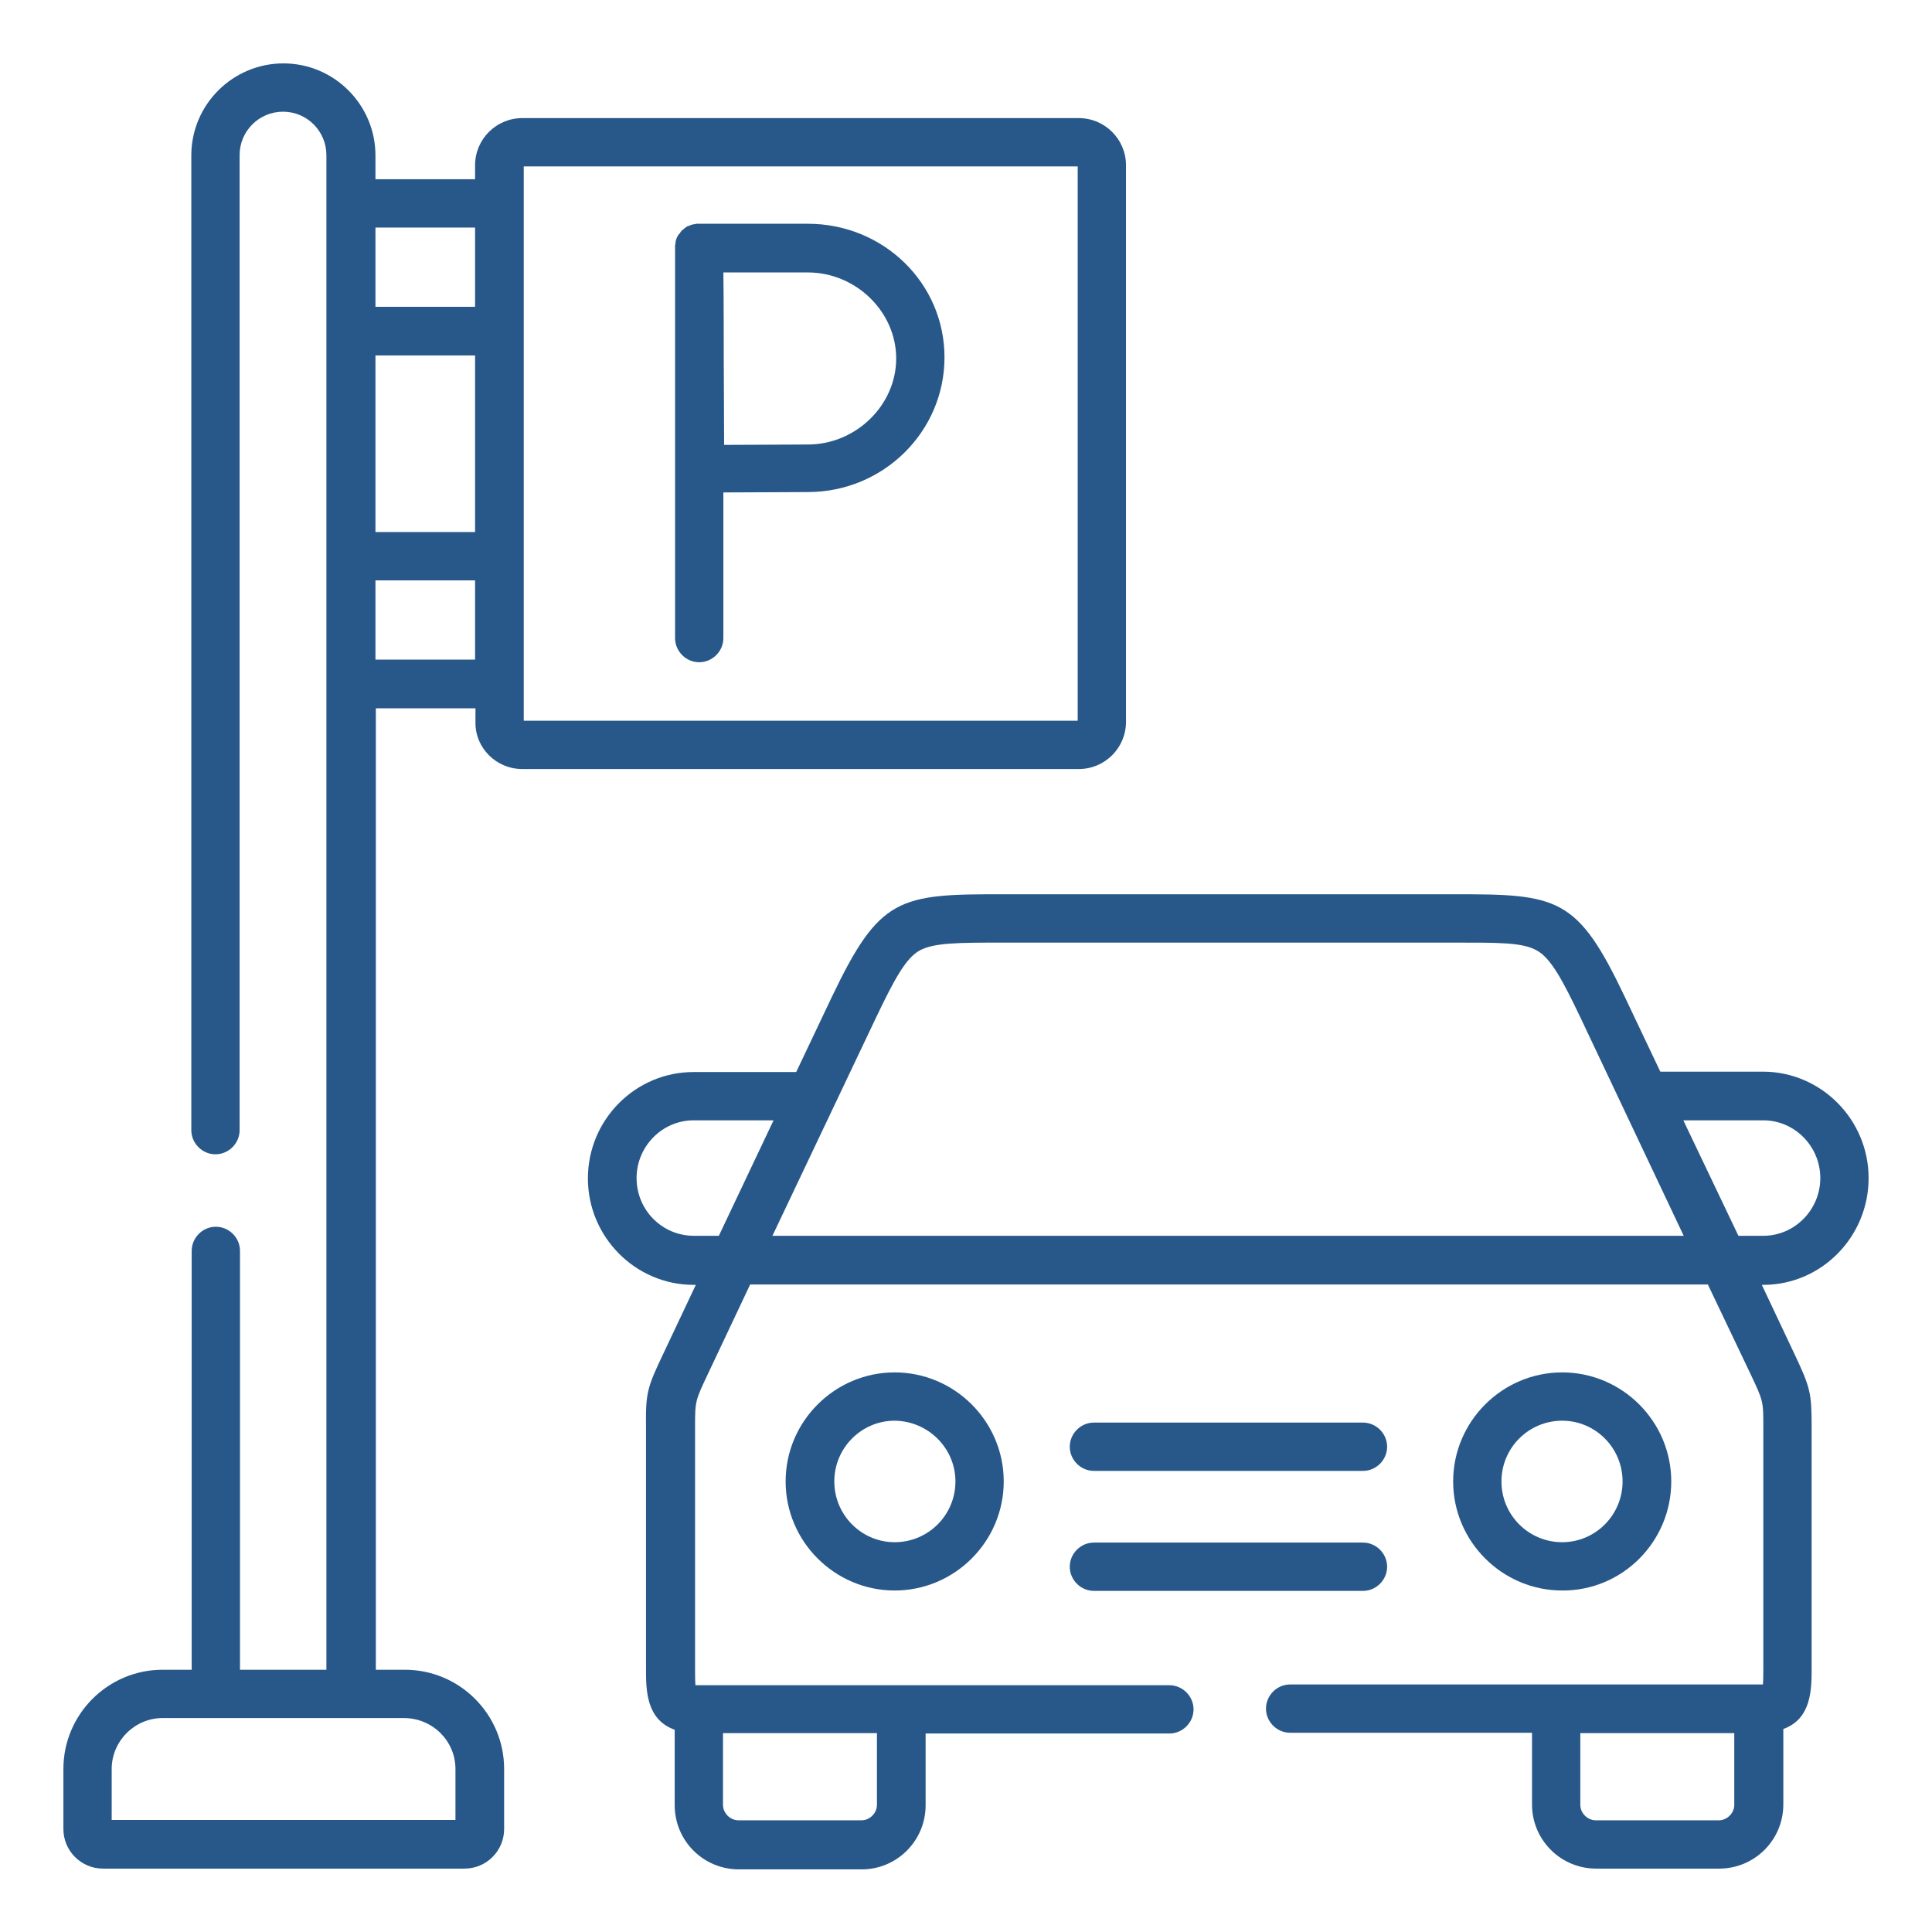
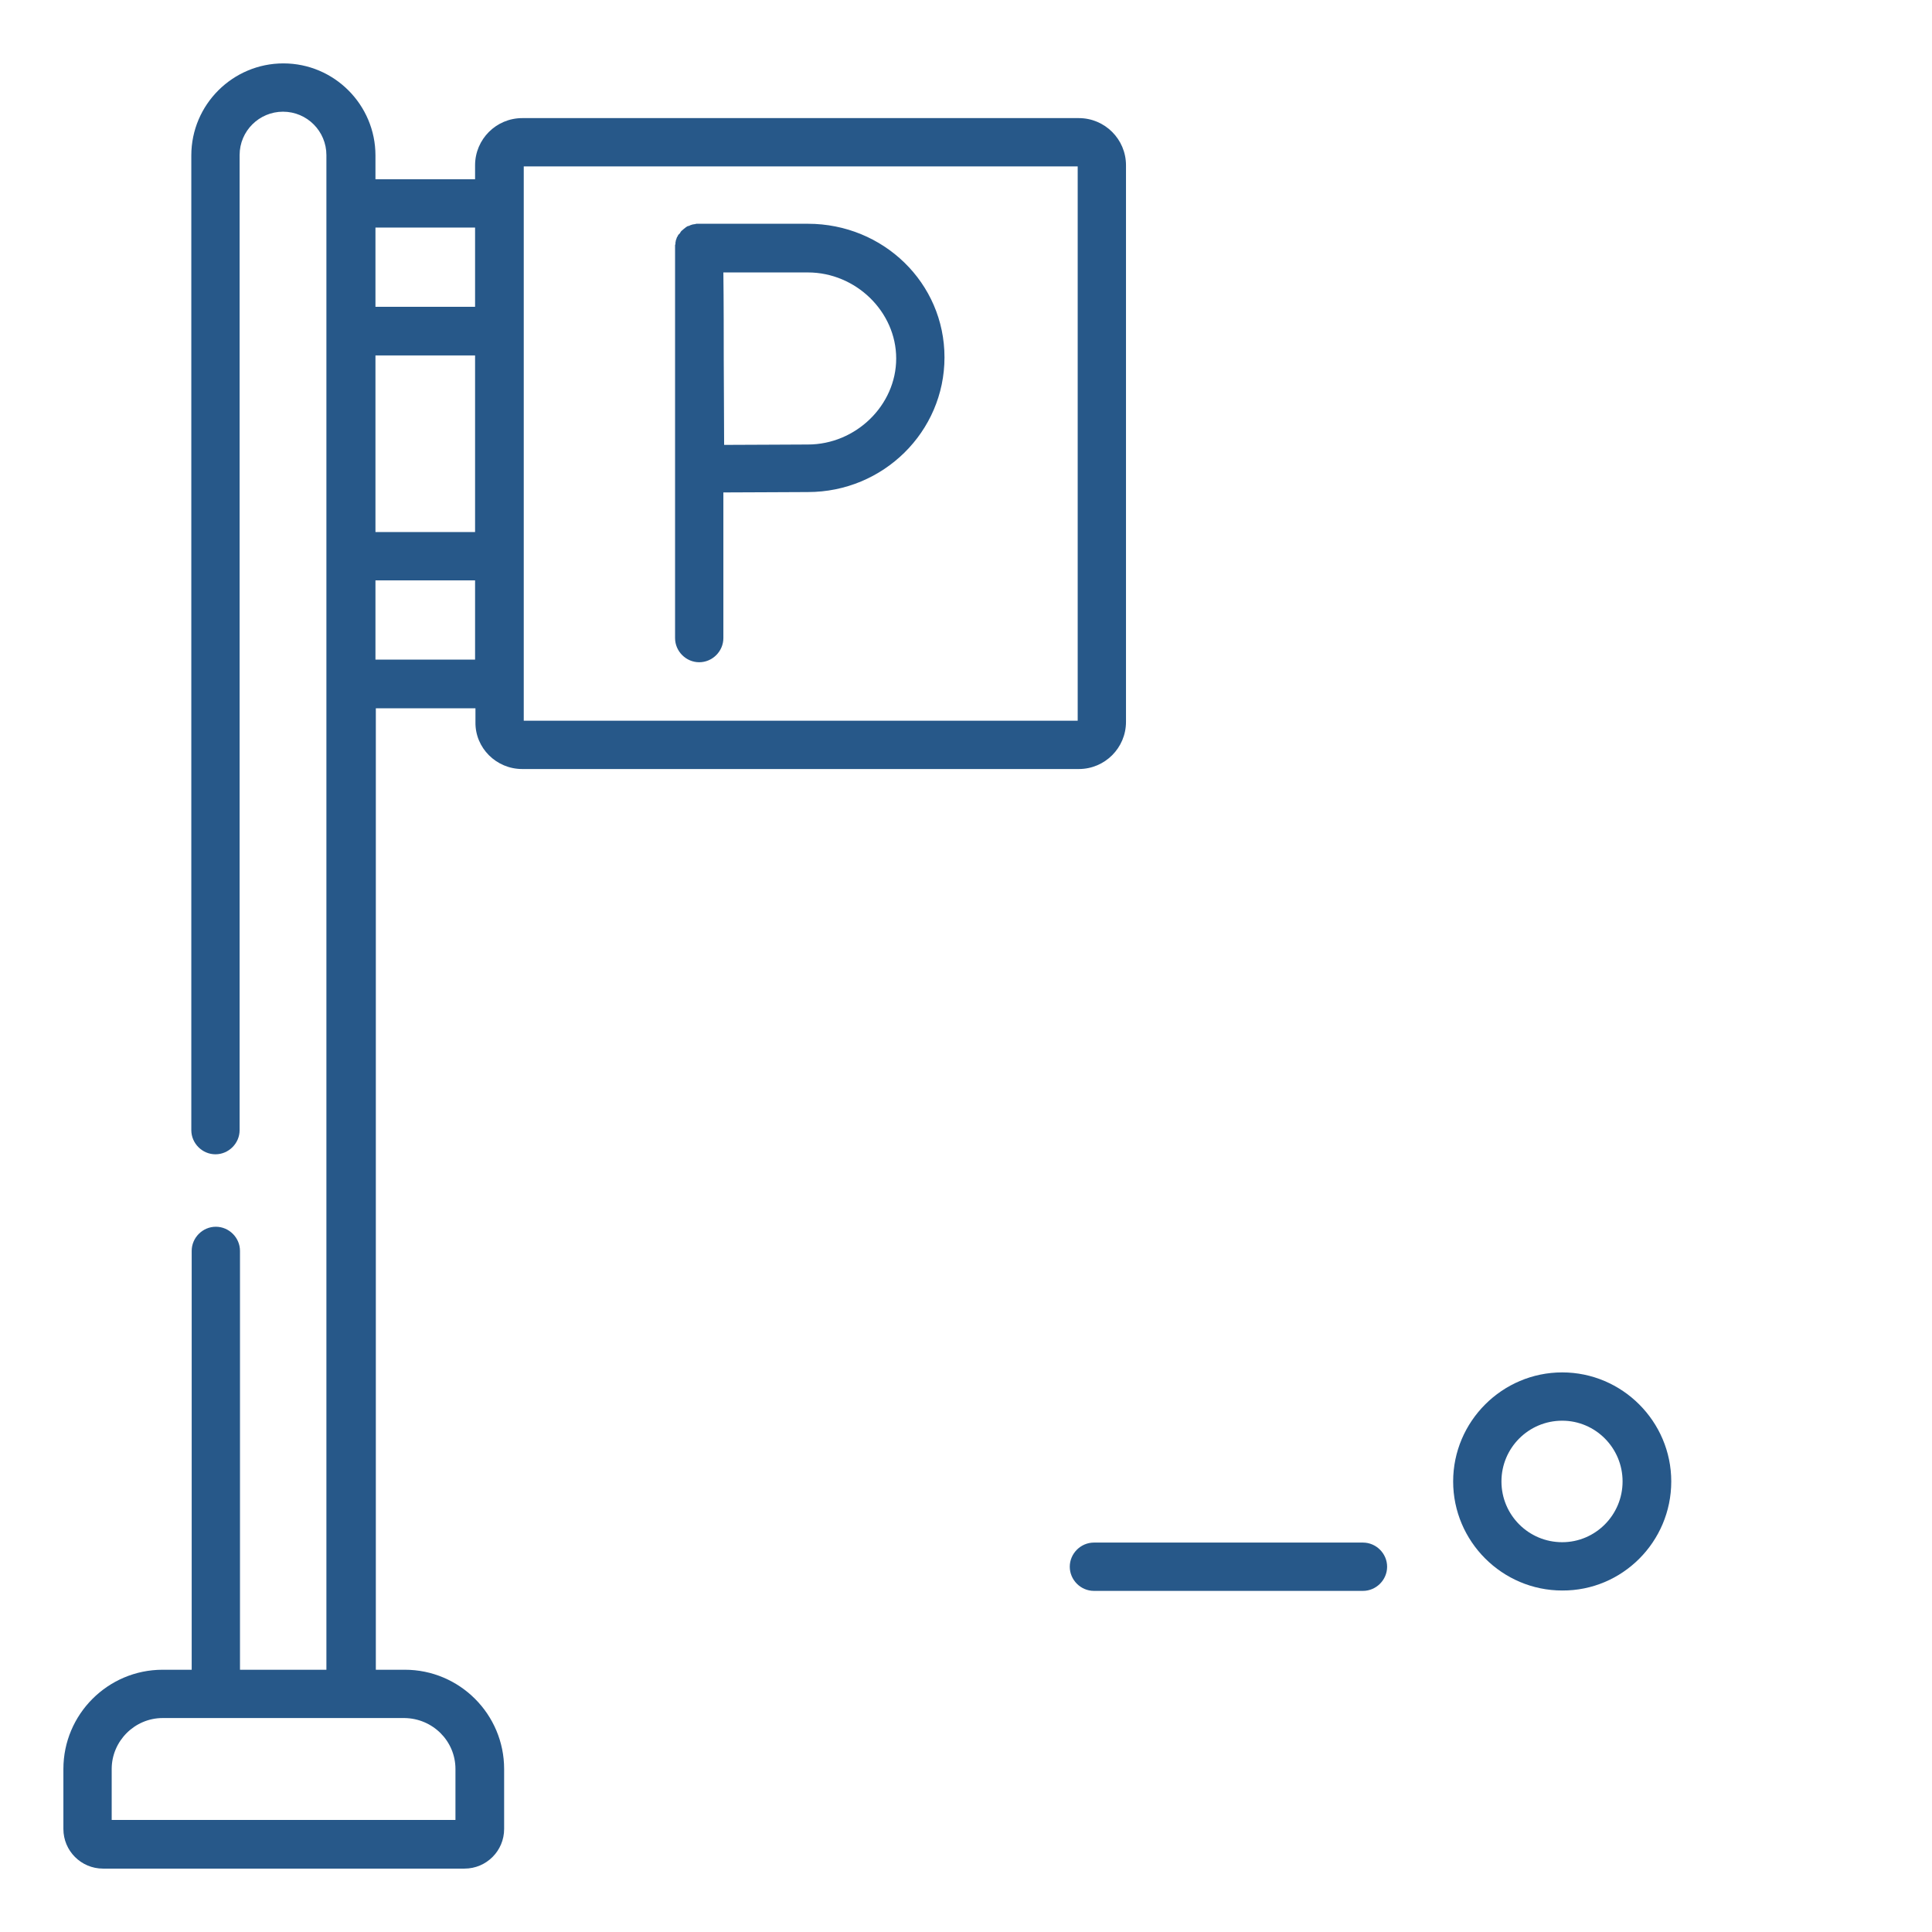
<svg xmlns="http://www.w3.org/2000/svg" version="1.1" id="svg2055" x="0px" y="0px" viewBox="0 0 512 512" style="enable-background:new 0 0 512 512;" xml:space="preserve">
  <style type="text/css">
	.st0{fill:#275889;}
</style>
  <g>
    <path class="st0" d="M138.4,203.8h147.5c6.9,0,12.5-5.6,12.5-12.5V43.8c0-6.9-5.6-12.5-12.5-12.5H138.4c-6.9,0-12.5,5.6-12.5,12.5   v3.7H99.5v-6.3c0-13.4-10.9-24.4-24.4-24.4c-13.4,0-24.4,10.9-24.4,24.4v258.3c0,3.5,2.9,6.4,6.4,6.4c3.5,0,6.4-2.9,6.4-6.4V41.1   c0-6.4,5.2-11.5,11.5-11.5c6.4,0,11.5,5.2,11.5,11.5v12.7v33.9v59.6v33.9v261.3H63.6v-111c0-3.5-2.9-6.4-6.4-6.4   c-3.5,0-6.4,2.9-6.4,6.4v111h-7.7c-14.5,0-26.3,11.8-26.3,26.3v15.9c0,5.8,4.7,10.5,10.5,10.5h95.8c5.8,0,10.5-4.7,10.5-10.5v-15.9   c0-14.5-11.8-26.3-26.3-26.3h-7.7V187.7h26.4v3.7C125.9,198.2,131.5,203.8,138.4,203.8z M120.7,468.8v13.5H29.6v-13.5   c0-7.4,6.1-13.5,13.5-13.5h14.1h35.9h14.1C114.7,455.4,120.7,461.4,120.7,468.8z M138.8,44.1h146.8V191H138.8V44.1z M125.9,60.3v21   H99.5v-21H125.9z M125.9,174.8H99.5v-21h26.4V174.8z M99.5,140.9V94.2h26.4v46.8H99.5z" />
-     <path class="st0" d="M495.2,312.2c0-15.5-12.6-28.2-28-28.2H440l-9.4-19.8C418,237.7,413,236.9,384.9,237l-117.9,0l-0.9,0   c-28-0.1-33,0.7-45.7,27.3l-9.4,19.8h-27.2c-15.4,0-28,12.6-28,28.2c0,15.5,12.6,28.2,28,28.2h0.6l-8.5,18   c-4.5,9.4-4.8,10.7-4.7,19.9c0,0.8,0,1.7,0,2.7v61.2c0,5.5,0,13.4,7.6,16.1v20c0,9.4,7.6,17,17,17h32.6c9.3,0,16.9-7.6,16.9-17v-19   h64.6c3.5,0,6.4-2.9,6.4-6.4c0-3.5-2.9-6.4-6.4-6.4h-71h-53.6c-0.4,0-0.8,0-1,0c-0.1-1.2-0.1-3.1-0.1-4.2V381c0-1,0-1.9,0-2.8   c0-6.9,0-6.9,3.5-14.3l11.1-23.5h253.8l11.2,23.5c3.5,7.4,3.5,7.4,3.5,14.2c0,0.9,0,1.8,0,2.9v61.2c0,1.1,0,3-0.1,4.2   c-0.3,0-0.6,0-1,0h-53.7h-70.6c-3.5,0-6.4,2.9-6.4,6.4c0,3.5,2.9,6.4,6.4,6.4h64.1v19c0,9.4,7.6,17,17,17h32.6c9.4,0,17-7.6,17-17   v-20c7.5-2.7,7.5-10.6,7.5-16.1V381c0-1,0-2,0-2.8c0-9.1-0.3-10.4-4.7-19.7l-8.5-18h0.6C482.7,340.4,495.2,327.8,495.2,312.2z    M232.4,459.3v19c0,2.2-1.9,4.1-4.1,4.1h-32.6c-2.2,0-4.1-1.9-4.1-4.1v-19H232.4z M459.6,478.3c0,2.2-1.9,4.1-4.1,4.1h-32.6   c-2.2,0-4.1-1.9-4.1-4.1v-19h40.8V478.3z M168.7,312.2c0-8.4,6.8-15.3,15.1-15.3H205l-14.5,30.6h-6.6   C175.5,327.5,168.7,320.7,168.7,312.2z M232.1,269.8c5-10.5,8-15.9,11.6-17.9c3.8-2.1,10.4-2.1,22.4-2.1l117.9,0l0.9,0   c12,0,18.6-0.1,22.4,2.1c3.6,2,6.6,7.4,11.6,17.9l27.3,57.7H204.7L232.1,269.8z M446.1,296.9h21.2c8.3,0,15.1,6.9,15.1,15.3   c0,8.4-6.8,15.3-15.1,15.3h-6.6L446.1,296.9z" />
-     <path class="st0" d="M289.9,389.8h71.3c3.5,0,6.4-2.9,6.4-6.4s-2.9-6.4-6.4-6.4h-71.3c-3.5,0-6.4,2.9-6.4,6.4   S286.4,389.8,289.9,389.8z" />
    <path class="st0" d="M289.9,421.6h71.3c3.5,0,6.4-2.9,6.4-6.4s-2.9-6.4-6.4-6.4h-71.3c-3.5,0-6.4,2.9-6.4,6.4   S286.4,421.6,289.9,421.6z" />
    <path class="st0" d="M442.9,392.6c0-15.9-13-28.9-28.9-28.9c-15.9,0-28.9,13-28.9,28.9c0,15.9,13,28.9,28.9,28.9   C429.9,421.6,442.9,408.6,442.9,392.6z M397.9,392.6c0-8.9,7.2-16.1,16.1-16.1c8.8,0,16,7.2,16,16.1c0,8.9-7.2,16.1-16,16.1   C405.1,408.7,397.9,401.5,397.9,392.6z" />
-     <path class="st0" d="M208.2,392.6c0,15.9,13,28.9,28.9,28.9c15.9,0,28.9-13,28.9-28.9c0-15.9-13-28.9-28.9-28.9   C221.2,363.7,208.2,376.7,208.2,392.6z M253.2,392.6c0,8.9-7.2,16.1-16.1,16.1c-8.8,0-16-7.2-16-16.1c0-8.9,7.2-16.1,16-16.1   C246,376.6,253.2,383.8,253.2,392.6z" />
    <path class="st0" d="M214.1,59.3h-28.8c-0.2,0-0.4,0-0.6,0c-0.2,0-0.3,0-0.5,0.1c0,0-0.1,0-0.1,0c-0.2,0-0.4,0.1-0.6,0.1   c0,0,0,0,0,0c-0.2,0.1-0.4,0.1-0.6,0.2c0,0,0,0,0,0c-0.2,0.1-0.3,0.2-0.5,0.2c0,0,0,0-0.1,0c-0.2,0.1-0.3,0.2-0.5,0.3   c0,0-0.1,0-0.1,0.1c-0.1,0.1-0.3,0.2-0.4,0.3c0,0-0.1,0-0.1,0.1c-0.2,0.1-0.3,0.3-0.5,0.4c0,0,0,0,0,0c0,0-0.1,0.1-0.1,0.1   c-0.1,0.1-0.2,0.2-0.3,0.4c0,0.1-0.1,0.1-0.1,0.2c-0.1,0.1-0.2,0.2-0.3,0.3c0,0-0.1,0.1-0.1,0.1c-0.1,0.1-0.2,0.3-0.2,0.4   c0,0,0,0.1-0.1,0.1c-0.1,0.1-0.1,0.3-0.2,0.4c0,0,0,0.1,0,0.1c-0.1,0.2-0.1,0.3-0.2,0.5c0,0,0,0.1,0,0.1c0,0.2-0.1,0.3-0.1,0.5   c0,0.1,0,0.1,0,0.2c0,0.1,0,0.3-0.1,0.4c0,0.1,0,0.3,0,0.4c0,0.1,0,0.2,0,0.2v103.6c0,3.5,2.9,6.4,6.4,6.4c3.5,0,6.4-2.9,6.4-6.4   v-38.6c6.7,0,17.3-0.1,22.4-0.1c20,0,36.2-16,36.2-35.7S234.1,59.3,214.1,59.3z M214.1,117.8c-5.1,0-15.5,0.1-22.2,0.1   c0-6.9-0.1-17.7-0.1-22.9c0-4.4,0-15.6-0.1-22.8h22.4c12.7,0,23.4,10.4,23.4,22.8S226.8,117.8,214.1,117.8z" />
  </g>
</svg>